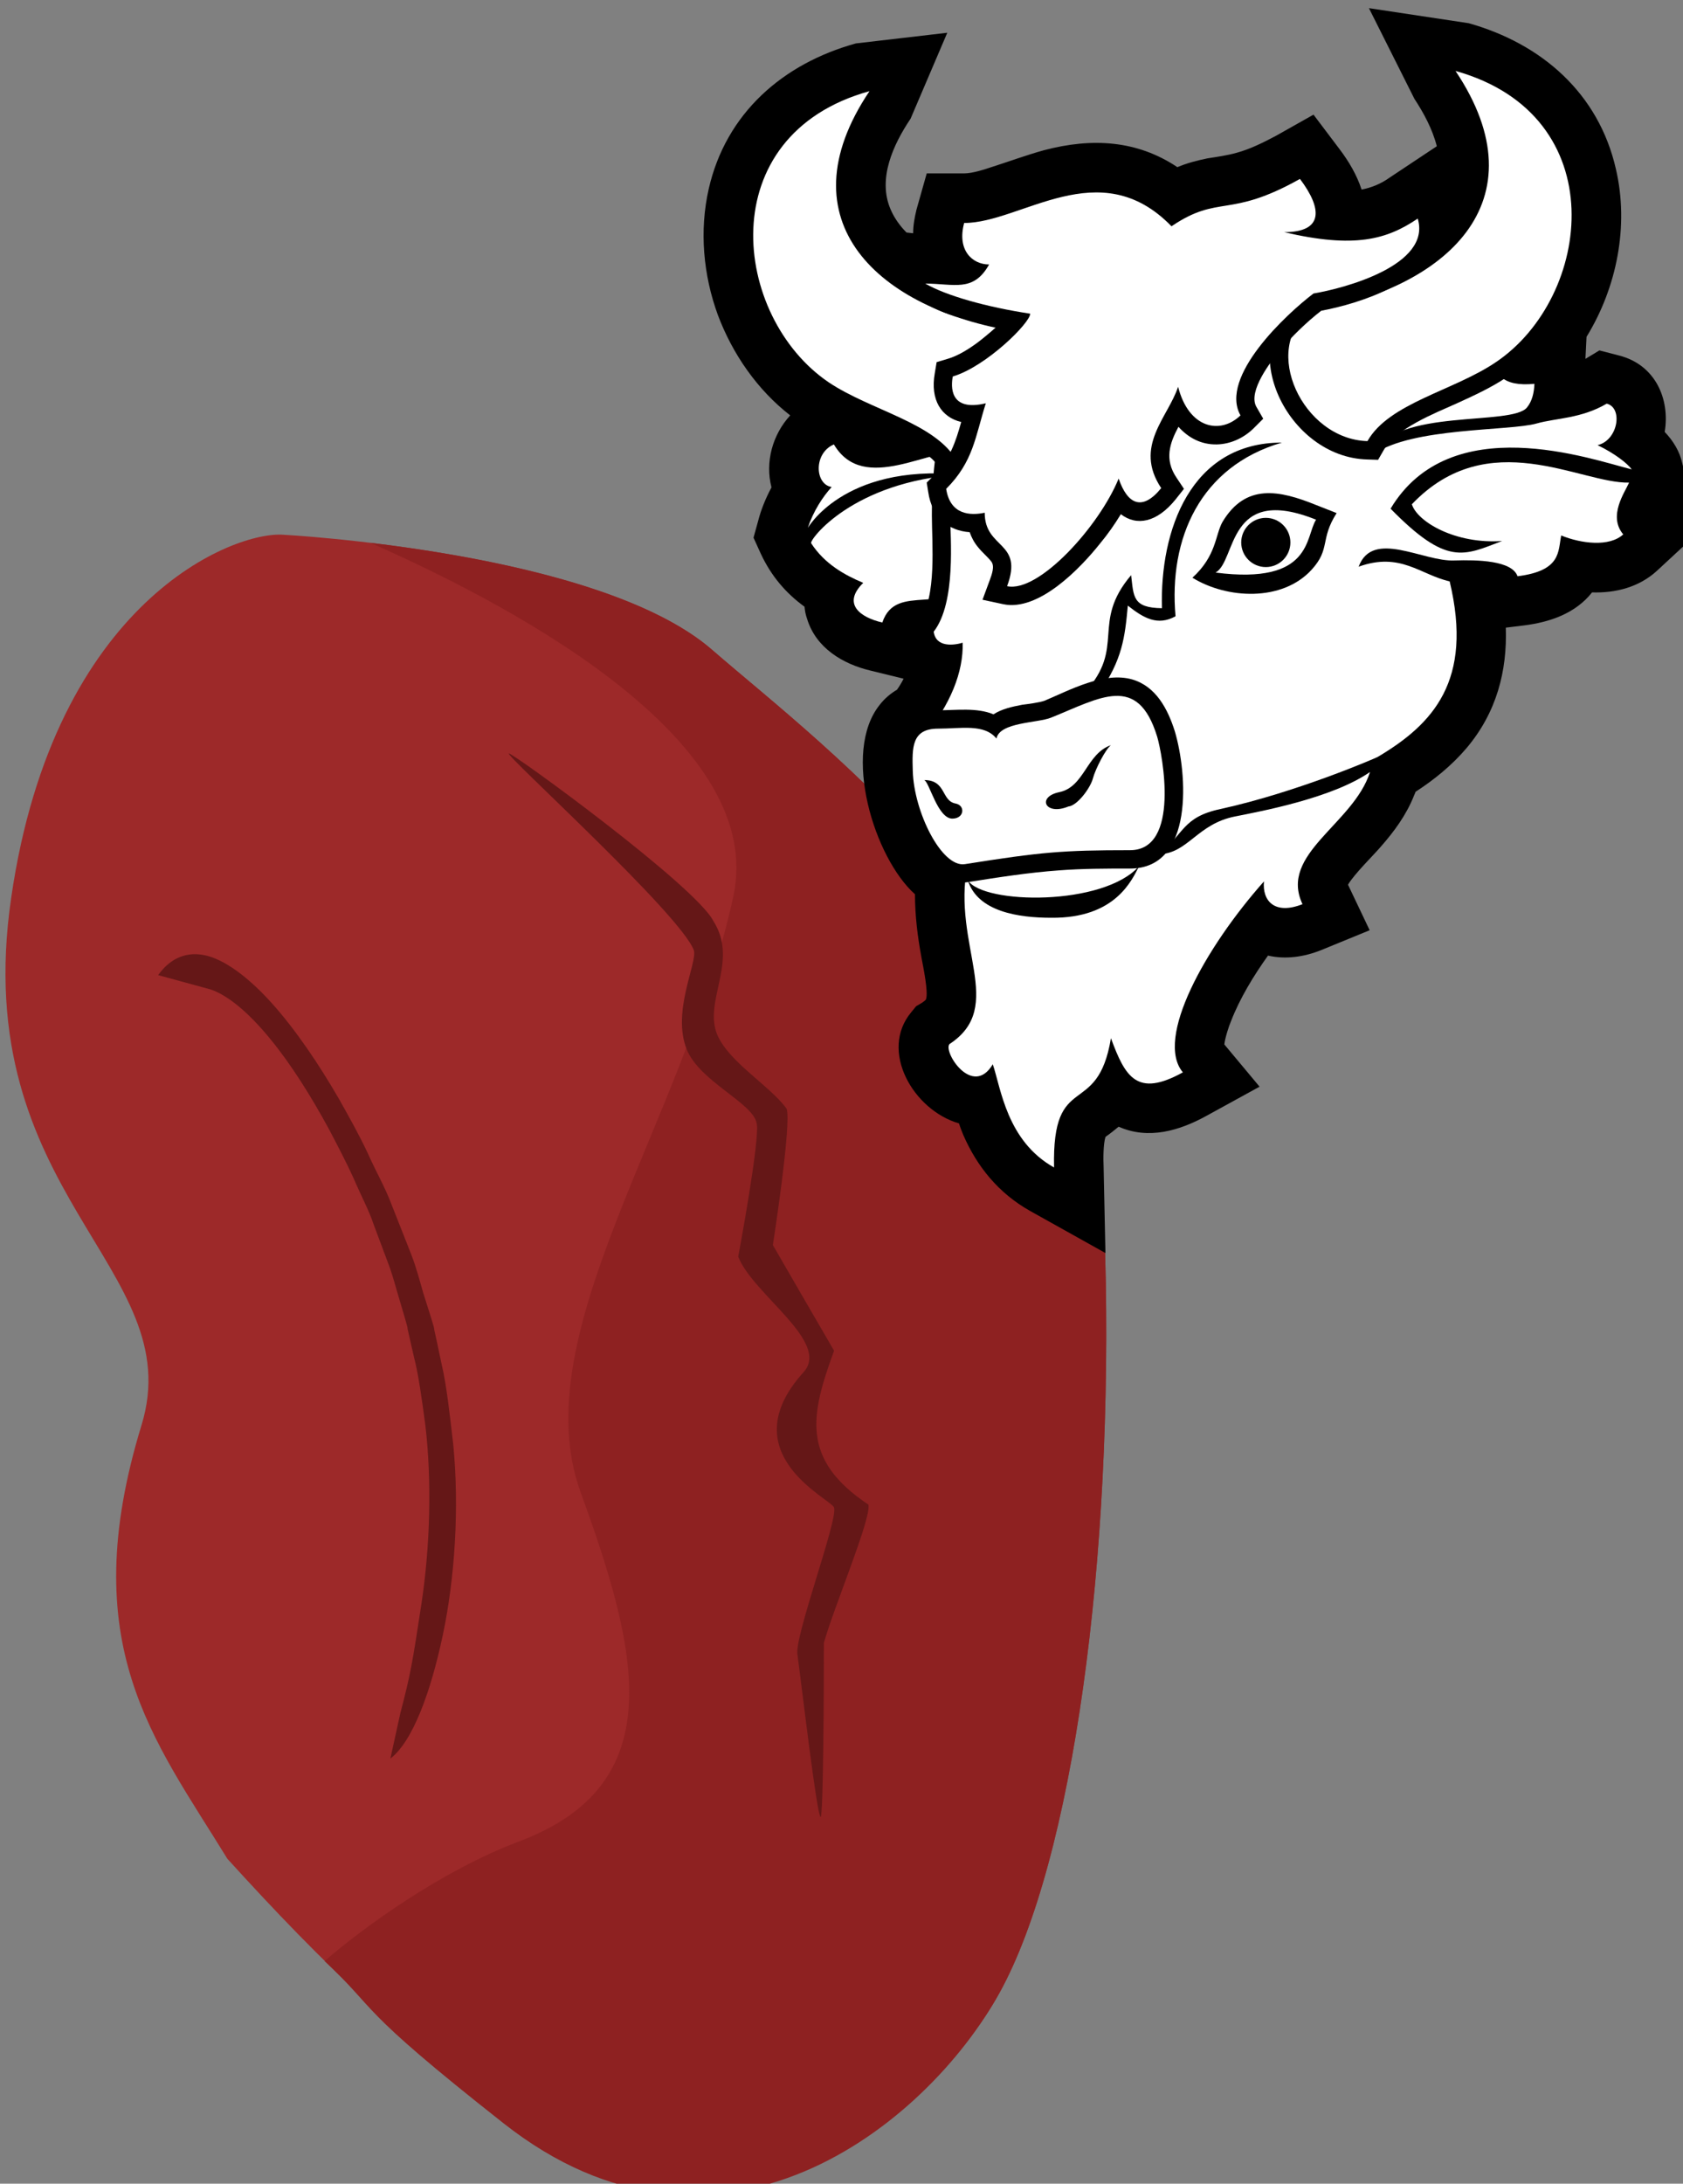
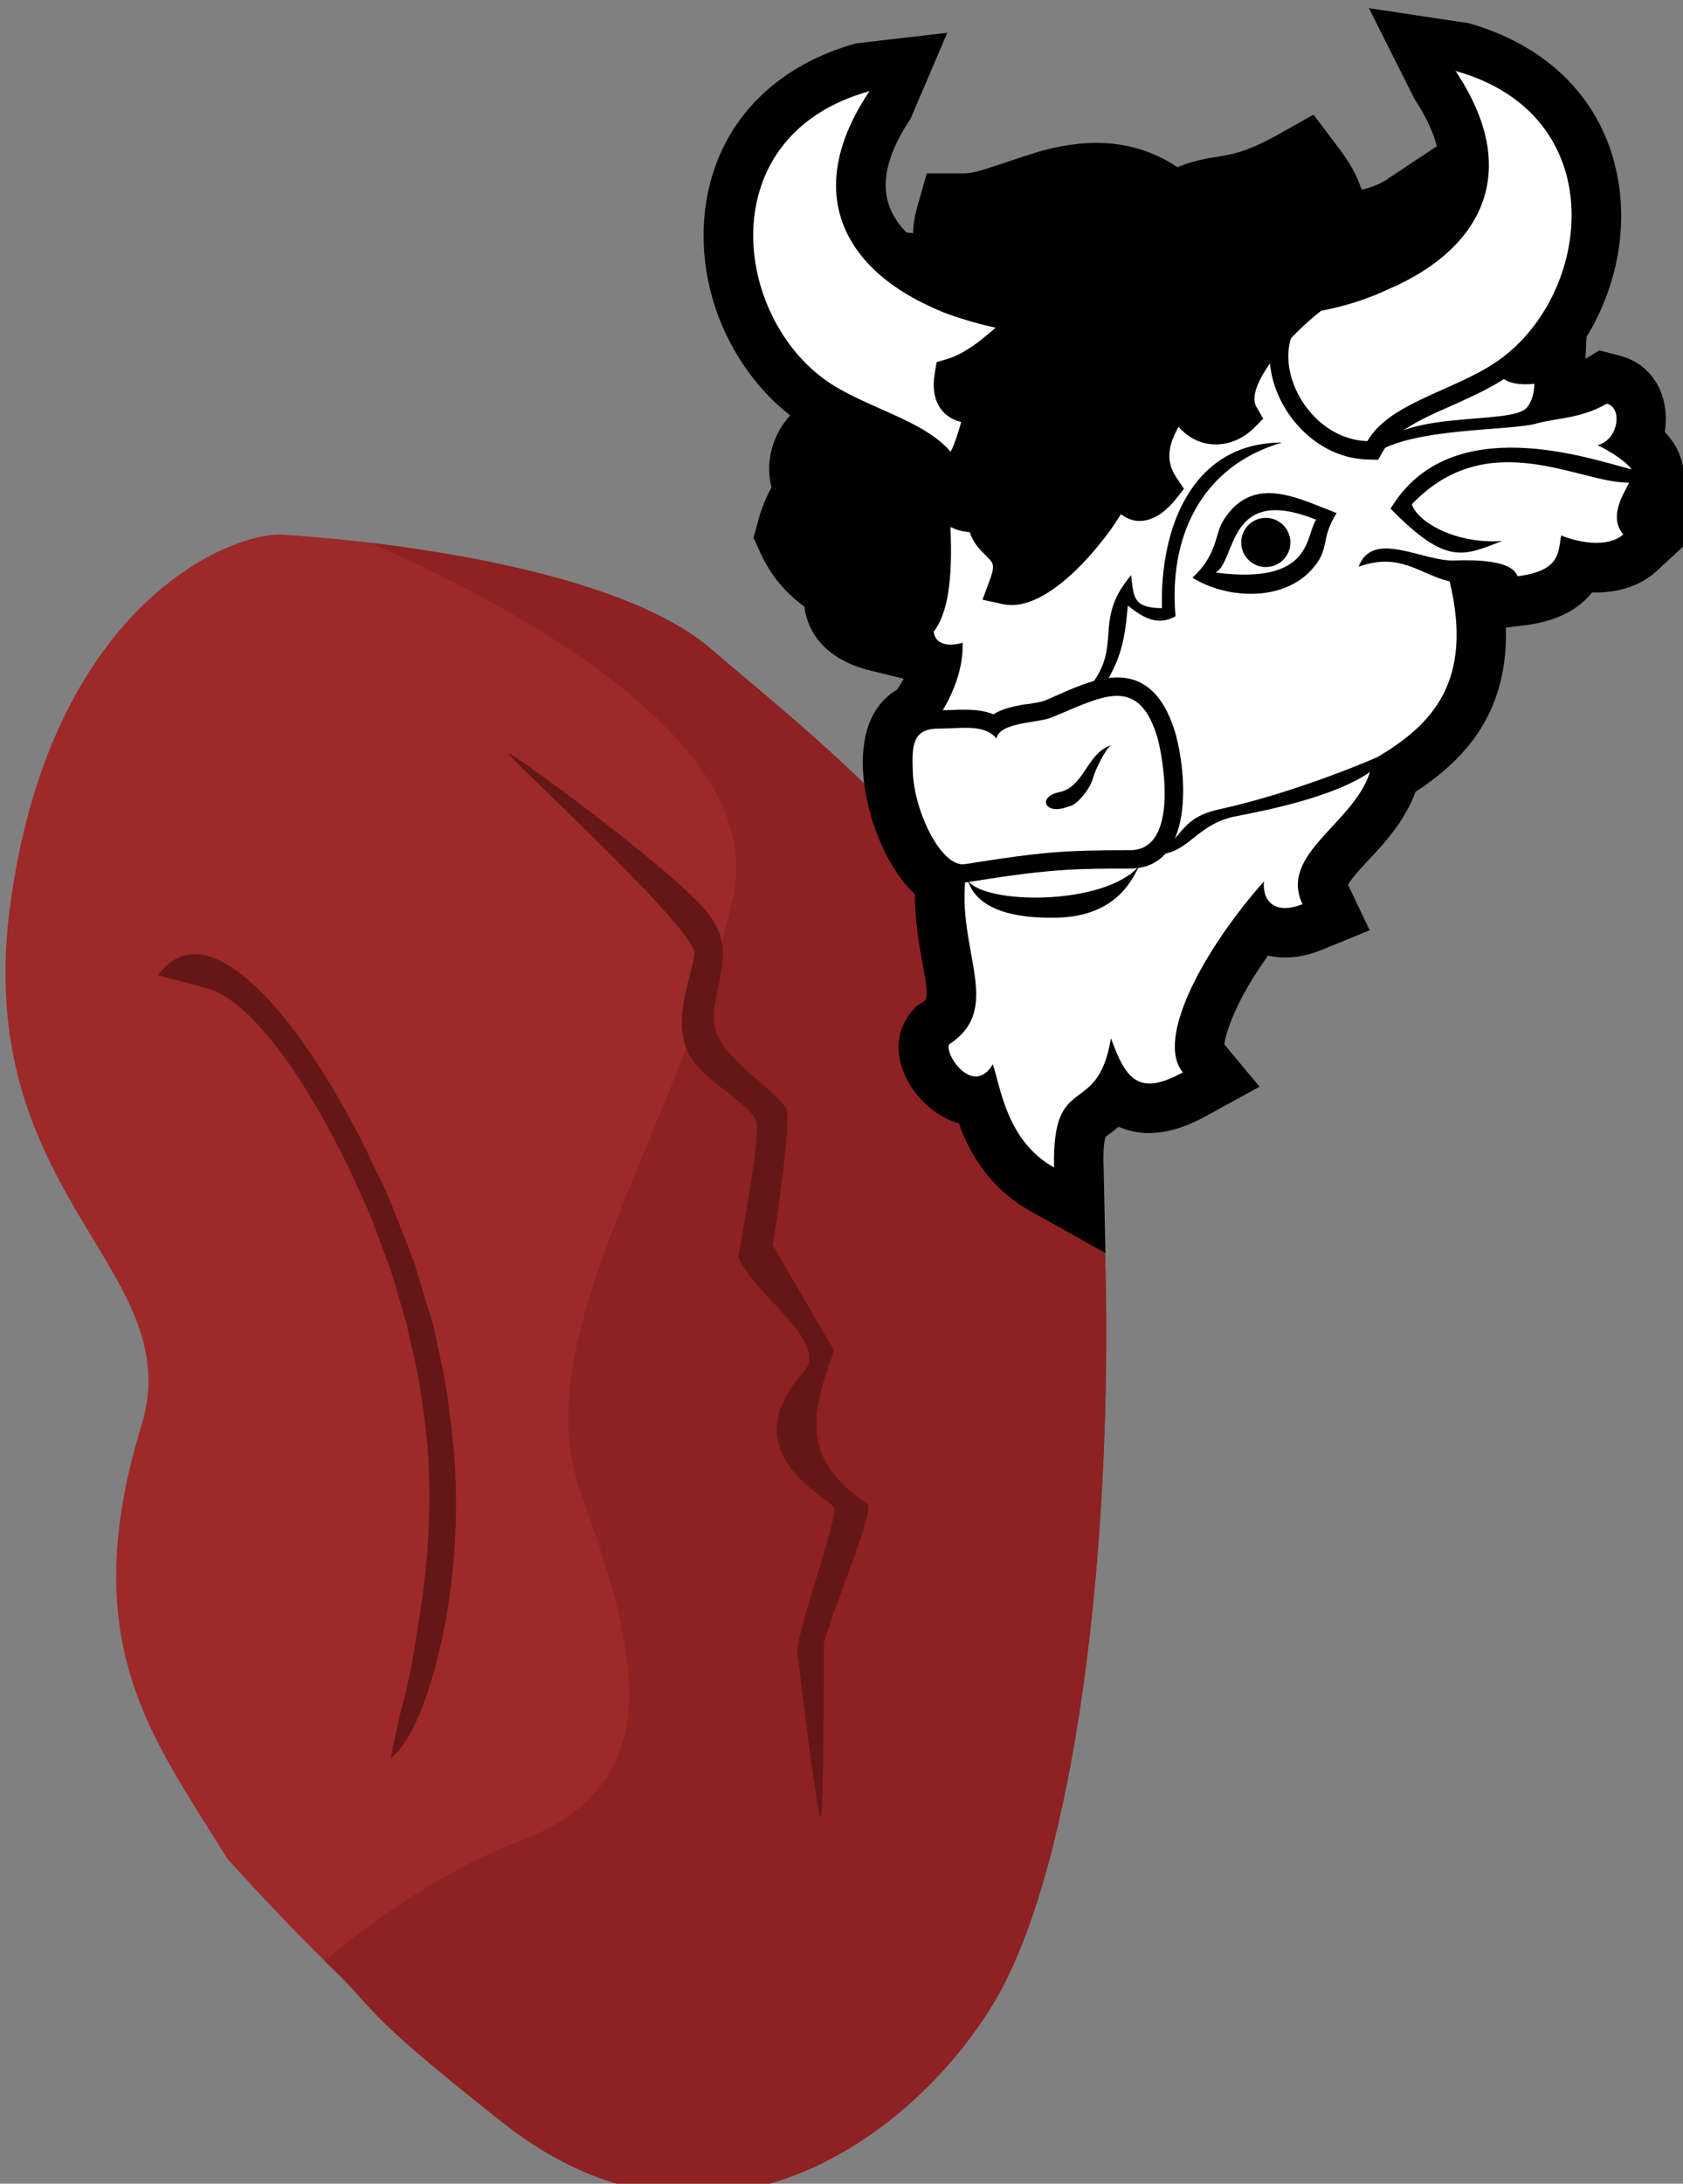
<svg xmlns="http://www.w3.org/2000/svg" xmlns:ns1="http://www.inkscape.org/namespaces/inkscape" xmlns:ns2="http://sodipodi.sourceforge.net/DTD/sodipodi-0.dtd" width="1054.916mm" height="1367.809mm" viewBox="0 0 1054.917 1367.809" version="1.1" id="svg8" ns1:version="0.92.4 (5da689c313, 2019-01-14)" ns2:docname="Slezina bizoní.svg">
  <rect x="0" y="0" width="1054.917" height="1367.809" fill="#808080" stroke="none" />
  <defs id="defs2">
    <style type="text/css" id="style2">
   
    .fil9 {fill:#053749;fill-rule:nonzero}
    .fil1 {fill:#4F232E;fill-rule:nonzero}
    .fil2 {fill:#602D38;fill-rule:nonzero}
    .fil7 {fill:#744851;fill-rule:nonzero}
    .fil3 {fill:#753F48;fill-rule:nonzero}
    .fil0 {fill:#814E55;fill-rule:nonzero}
    .fil4 {fill:#A06E77;fill-rule:nonzero}
    .fil5 {fill:#B78B95;fill-rule:nonzero}
    .fil6 {fill:#C09AA2;fill-rule:nonzero}
    .fil8 {fill:#EFD4AF;fill-rule:nonzero}
    .fil10 {fill:#F4E6D0;fill-rule:nonzero}
    .fil11 {fill:white;fill-rule:nonzero}
   
  </style>
    <style type="text/css" id="style2-8">
   
    .fil9 {fill:#053749;fill-rule:nonzero}
    .fil1 {fill:#4F232E;fill-rule:nonzero}
    .fil2 {fill:#602D38;fill-rule:nonzero}
    .fil7 {fill:#744851;fill-rule:nonzero}
    .fil3 {fill:#753F48;fill-rule:nonzero}
    .fil0 {fill:#814E55;fill-rule:nonzero}
    .fil4 {fill:#A06E77;fill-rule:nonzero}
    .fil5 {fill:#B78B95;fill-rule:nonzero}
    .fil6 {fill:#C09AA2;fill-rule:nonzero}
    .fil8 {fill:#EFD4AF;fill-rule:nonzero}
    .fil10 {fill:#F4E6D0;fill-rule:nonzero}
    .fil11 {fill:white;fill-rule:nonzero}
   
  </style>
    <style type="text/css" id="style2-5">
   
    .fil3 {fill:#053749;fill-rule:nonzero}
    .fil1 {fill:#A54747;fill-rule:nonzero}
    .fil0 {fill:#C45B5B;fill-rule:nonzero}
    .fil2 {fill:#F9C7E1;fill-rule:nonzero}
    .fil5 {fill:#FCE6F3;fill-rule:nonzero}
    .fil4 {fill:#FFE3F4;fill-rule:nonzero}
   
  </style>
    <style type="text/css" id="style2-3">
   
    .fil5 {fill:#053749;fill-rule:nonzero}
    .fil1 {fill:#DD8276;fill-rule:nonzero}
    .fil0 {fill:#E5ACA3;fill-rule:nonzero}
    .fil3 {fill:#EAACA7;fill-rule:nonzero}
    .fil4 {fill:#EFD4AF;fill-rule:nonzero}
    .fil2 {fill:#F2D0CC;fill-rule:nonzero}
    .fil6 {fill:#F4E6D0;fill-rule:nonzero}
    .fil7 {fill:white;fill-rule:nonzero}
   
  </style>
    <style type="text/css" id="style2-6">
   
    .fil3 {fill:#2B2A29}
    .fil0 {fill:black}
    .fil2 {fill:black}
    .fil1 {fill:white}
    .fil5 {fill:#DD8276;fill-rule:nonzero}
    .fil4 {fill:#E5ACA3;fill-rule:nonzero}
    .fil7 {fill:#EAACA7;fill-rule:nonzero}
    .fil6 {fill:#F2D0CC;fill-rule:nonzero}
   
  </style>
    <style type="text/css" id="style2-7">
   
    .fil4 {fill:black}
    .fil6 {fill:white}
    .fil5 {fill:white}
    .fil1 {fill:#C9756A;fill-rule:nonzero}
    .fil0 {fill:#DB897D;fill-rule:nonzero}
    .fil3 {fill:#EAACA7;fill-rule:nonzero}
    .fil2 {fill:#F2D0CC;fill-rule:nonzero}
   
  </style>
  </defs>
  <ns2:namedview id="base" pagecolor="#ffffff" bordercolor="#666666" borderopacity="1.0" ns1:pageopacity="0.0" ns1:pageshadow="2" ns1:zoom="0.061871843" ns1:cx="2060.4993" ns1:cy="1998.0535" ns1:document-units="mm" ns1:current-layer="Vrstva_x0020_1-2" showgrid="false" ns1:window-width="1920" ns1:window-height="1001" ns1:window-x="-9" ns1:window-y="-9" ns1:window-maximized="1" />
  <g ns1:label="Vrstva 1" ns1:groupmode="layer" id="layer1" transform="translate(527.496,612.135)">
    <g transform="matrix(0.265,0,0,0.265,-2708.294,-3695.192)" id="Vrstva_x0020_1">
      <path d="m 8900.392,12898.222 c 0,0 743.824,39.065 1012.55,271.255 267.318,232.331 910.455,701.638 930.465,1425.263 20.01,723.624 -75.596,1435.509 -250.452,1751.019 -174.223,314.735 -563.009,466.459 -1018.269,398.622 -374.485,-261.49 -587.496,-474.82 -807.539,-716.672 -173.425,-282.834 -362.119,-505.758 -202.938,-1025.08 114.342,-372.634 -411.749,-542.501 -308.252,-1246.656 102.09,-704.012 528.328,-867.31 644.434,-857.751 z" style="fill:#9d2929;fill-opacity:1;fill-rule:nonzero" id="path7" class="fil0" ns1:connector-curvature="0" ns2:nodetypes="ccscccccc" />
      <path d="m 10843.407,14594.74 c -20.01,-723.625 -663.147,-1192.932 -930.465,-1425.263 -178.423,-154.63 -566.336,-223.359 -807.356,-252.244 374.952,165.279 935.423,478.073 858.562,834.827 -114.628,531.154 -498.558,1034.868 -361.009,1410.41 136.918,376.317 214.791,688.965 -146.049,824.315 -182.775,68.979 -367.131,202.305 -459.901,282.776 130.324,121.835 67.177,103.191 423.21,383.392 506.688,399.265 998.332,7.541 1172.554,-307.194 174.856,-315.51 270.462,-1027.395 250.452,-1751.019 z" style="fill:#8e2121;fill-opacity:1;fill-rule:nonzero" id="path13" class="fil3" ns1:connector-curvature="0" ns2:nodetypes="sccccccccs" />
      <path d="m 10170.428,15928.749 c -8.727,-1.958 -43.64,-301.429 -54.722,-382.751 -8.987,-39.601 95.975,-318.8 86.578,-348.409 -5.661,-19.628 -246.706,-127.067 -72.019,-320.261 64.375,-71.195 -120.445,-183.831 -154.827,-273.018 0.632,-0.774 52.741,-281.969 43.691,-315.167 -8.782,-48.311 -135.09,-98.633 -165.5,-174.897 -35.346,-88.642 24.83,-202.403 17.16,-233.463 -30.575,-84.322 -445.085,-459.939 -437.845,-465.648 6.749,-3.526 442.983,313.916 484.039,396.465 56.843,89.295 -15.072,177.462 4.394,254.604 17.789,70.5 127.215,131.126 168.564,188.574 12.638,33.545 -32.43,322.349 -32.43,322.349 0.07,0.708 144.808,249.759 144.808,249.759 -55.303,151.401 -79.698,256.721 81.145,363.698 7.5,31.933 -80.749,239.684 -105.388,327.116 0.253,86.683 -0.96,413.925 -7.648,411.049 z" style="fill:#651717;fill-opacity:1;fill-rule:nonzero" id="path19" class="fil5" ns1:connector-curvature="0" ns2:nodetypes="cccsccscccscccccc" />
      <path d="m 9176.385,15683.418 c 24.68,-93.728 28.776,-120.293 49.761,-257.679 20.985,-137.387 24.763,-292.377 9.394,-422.788 -8.705,-64.65 -16.432,-120.838 -26.993,-161.341 -8.965,-40.09 -14.38,-62.841 -15.09,-66.308 0.886,-3.055 -7.278,-28.161 -20.146,-72.548 -6.3,-19.697 -12.425,-45.915 -22.894,-74.903 -11.624,-30.931 -23.248,-61.861 -36.734,-98.2 -11.892,-35.926 -31.053,-70.454 -47.289,-109.151 -17.832,-39.108 -37.704,-77.107 -58.73,-117.047 -42.493,-78.35 -90.661,-154.895 -138.913,-213.399 -49.406,-60.447 -98.896,-102.853 -141.109,-117.102 l -124.066,-33.87 c 23.403,-33.325 59.401,-56.808 108.175,-47.424 47.177,8.972 105.093,51.927 160.883,114.029 55.791,62.106 111.055,143.776 159.046,226.84 23.774,42.294 47.55,84.591 67.687,127.582 19.697,44.522 41.608,81.406 56.958,123.154 16.947,42.164 31.586,80.446 45.517,115.259 12.776,32.871 20.765,64.499 28.486,91.132 17.037,53.678 27.064,84.194 26.179,87.248 0.71,3.468 7.544,33.154 17.487,81.707 11.539,48.968 18.647,113.203 27.443,189.368 14.843,149.978 3.886,317.88 -25.081,453.194 -28.082,132.258 -70.62,249.27 -123.549,289.699 0,0 0,0 23.58,-107.452 z" style="fill:#651717;fill-opacity:1;fill-rule:nonzero;stroke-width:1.619" id="path23" class="fil6" ns1:connector-curvature="0" ns2:nodetypes="cccccccccccccccccccccccccc" />
      <g transform="translate(6114.258,-1286.886)" id="Vrstva_x0020_1-8">
        <g transform="translate(-1196.321,2027.781)" id="Vrstva_x0020_1-6">
          <g transform="translate(1118.629,1887.683)" id="Vrstva_x0020_1-81">
            <g transform="translate(361.165,-1882.343)" id="Vrstva_x0020_1-2">
              <g id="_484221576" transform="matrix(0.868,0,0,0.868,-3261.438,660.488)">
                <path ns1:connector-curvature="0" d="m 9783,12181 c -12,-47 -36,-91 -61,-129 l -124,-247 272,41 c 199,56 354,191 401,397 36,154 3,322 -80,457 l -3,60 38,-23 54,14 c 98,25 139,118 124,208 23,24 41,53 48,86 l 13,53 c -23,38 1,139 12,152 l -94,87 c -49,45 -113,61 -177,59 -45,57 -114,81 -186,90 l -49,6 c 4,118 -25,231 -107,328 -40,47 -88,86 -139,119 -1,4 -3,7 -4,10 -21,53 -54,98 -92,141 -17,20 -72,74 -88,102 l 59,124 -132,54 c -47,19 -98,26 -145,15 -40,56 -77,117 -101,179 -6,14 -16,45 -18,63 l 96,115 -144,79 c -74,41 -159,66 -240,30 -11,9 -22,18 -35,27 0,0 0,1 -1,1 -6,20 -6,60 -5,80 l 5,236 -206,-115 c -85,-48 -144,-120 -182,-208 -4,-10 -8,-20 -11,-30 -125,-36 -218,-198 -130,-303 l 13,-16 17,-10 c 2,-2 9,-6 10,-9 7,-20 -8,-90 -12,-112 -11,-59 -18,-116 -18,-174 -111,-99 -200,-387 -96,-516 13,-17 30,-31 47,-41 7,-10 13,-20 18,-30 l -90,-22 c -76,-18 -149,-62 -173,-141 -4,-11 -6,-22 -7,-33 -51,-37 -91,-84 -119,-144 l -20,-44 13,-47 c 8,-31 21,-62 36,-90 -18,-69 3,-144 51,-196 -90,-70 -157,-167 -197,-273 -40,-109 -51,-230 -25,-344 47,-206 202,-341 401,-396 l 249,-29 -100,234 c -47,70 -91,164 -54,248 10,23 25,44 43,62 6,1 12,1 18,2 0,-22 4,-43 9,-64 l 28,-99 h 102 c 23,0 56,-11 77,-18 47,-15 93,-32 140,-45 132,-35 255,-27 364,46 26,-11 53,-18 82,-24 26,-4 54,-8 79,-15 37,-10 73,-28 107,-46 l 103,-58 71,94 c 25,33 47,70 60,110 26,-5 52,-15 77,-33 z" style="fill:#000000" id="path23-7" class="fil4" />
                <g id="g63">
                  <path ns1:connector-curvature="0" d="m 8148,13391 c -55,-31 -101,-72 -129,-135 l -8,-17 5,-17 c 10,-36 27,-72 48,-105 -32,-53 -14,-140 56,-170 l 40,-18 23,38 c 9,16 21,29 40,35 69,23 205,-51 293,-43 l 42,4 29,399 -11,15 c -38,54 -88,78 -152,86 -21,2 -75,3 -92,12 -7,4 -10,12 -13,19 l -15,43 -44,-10 c -46,-11 -97,-35 -112,-84 -6,-18 -5,-36 0,-52 z" style="fill:#000000" id="path25" class="fil4" />
-                   <path ns1:connector-curvature="0" d="m 8511,13009 25,339 c -87,120 -226,17 -264,130 -61,-14 -110,-51 -52,-108 -50,-21 -105,-51 -142,-108 -5,-9 113,-168 406,-187 -321,-29 -417,150 -415,145 15,-45 41,-85 65,-111 -46,-7 -50,-92 6,-116 82,138 264,6 371,16 z" style="fill:#ffffff" id="path27" class="fil5" />
-                   <path ns1:connector-curvature="0" d="m 9867,13359 c 34,141 32,287 -68,406 -41,49 -92,87 -146,119 -3,12 -7,23 -11,34 -17,43 -46,81 -77,116 -31,35 -101,101 -110,147 -2,15 1,28 7,42 l 23,48 -49,20 c -46,19 -101,23 -140,-12 -3,4 -5,7 -8,11 -56,72 -112,158 -145,243 -12,30 -39,108 -14,138 l 39,46 -53,29 c -51,29 -115,53 -172,24 -15,-8 -28,-19 -39,-32 -3,5 -7,11 -11,16 -19,25 -39,38 -64,57 -13,10 -21,19 -27,35 -13,32 -13,81 -12,115 l 2,87 -77,-43 c -68,-38 -114,-96 -145,-167 -11,-25 -18,-50 -25,-75 -87,16 -179,-110 -129,-169 l 5,-6 6,-4 c 21,-13 38,-30 45,-53 14,-43 -2,-111 -9,-154 -15,-80 -24,-154 -11,-234 l -123,-363 17,-22 c 40,-49 77,-108 90,-172 -37,-7 -67,-30 -73,-77 l -3,-20 13,-17 c 48,-61 34,-212 34,-286 0,-217 48,-503 286,-580 24,-7 48,-15 73,-22 246,-69 458,-52 706,3 l 18,4 11,14 c 3,4 7,8 12,11 38,21 131,-6 170,-16 80,-21 195,-58 267,1 39,32 35,83 35,128 0,10 1,33 6,42 7,11 44,8 53,7 l 58,-6 -3,58 c -1,20 -4,38 -9,54 46,-6 90,-21 131,-45 l 18,-11 20,6 c 67,17 78,95 47,152 30,21 56,47 64,79 l 4,19 -10,17 c -15,26 -60,74 -34,105 l 30,36 -35,33 c -42,39 -107,42 -165,30 -3,9 -7,19 -14,29 -30,46 -86,61 -137,68 l -40,5 -12,-35 c -14,-11 -54,-13 -90,-13 z" style="fill:#000000" id="path29" class="fil4" />
+                   <path ns1:connector-curvature="0" d="m 9867,13359 c 34,141 32,287 -68,406 -41,49 -92,87 -146,119 -3,12 -7,23 -11,34 -17,43 -46,81 -77,116 -31,35 -101,101 -110,147 -2,15 1,28 7,42 l 23,48 -49,20 c -46,19 -101,23 -140,-12 -3,4 -5,7 -8,11 -56,72 -112,158 -145,243 -12,30 -39,108 -14,138 l 39,46 -53,29 c -51,29 -115,53 -172,24 -15,-8 -28,-19 -39,-32 -3,5 -7,11 -11,16 -19,25 -39,38 -64,57 -13,10 -21,19 -27,35 -13,32 -13,81 -12,115 l 2,87 -77,-43 c -68,-38 -114,-96 -145,-167 -11,-25 -18,-50 -25,-75 -87,16 -179,-110 -129,-169 l 5,-6 6,-4 c 21,-13 38,-30 45,-53 14,-43 -2,-111 -9,-154 -15,-80 -24,-154 -11,-234 l -123,-363 17,-22 c 40,-49 77,-108 90,-172 -37,-7 -67,-30 -73,-77 l -3,-20 13,-17 c 48,-61 34,-212 34,-286 0,-217 48,-503 286,-580 24,-7 48,-15 73,-22 246,-69 458,-52 706,3 l 18,4 11,14 c 3,4 7,8 12,11 38,21 131,-6 170,-16 80,-21 195,-58 267,1 39,32 35,83 35,128 0,10 1,33 6,42 7,11 44,8 53,7 l 58,-6 -3,58 c -1,20 -4,38 -9,54 46,-6 90,-21 131,-45 l 18,-11 20,6 c 67,17 78,95 47,152 30,21 56,47 64,79 l 4,19 -10,17 c -15,26 -60,74 -34,105 l 30,36 -35,33 c -42,39 -107,42 -165,30 -3,9 -7,19 -14,29 -30,46 -86,61 -137,68 c -14,-11 -54,-13 -90,-13 z" style="fill:#000000" id="path29" class="fil4" />
                  <path ns1:connector-curvature="0" d="m 9570,13326 c 38,-103 176,-13 261,-17 63,-2 157,0 172,43 120,-15 110,-68 119,-111 54,22 131,32 169,-3 -42,-50 4,-114 16,-141 -133,3 -383,-160 -592,59 15,48 119,109 246,100 -105,40 -150,69 -304,-88 163,-272 545,-135 657,-107 -11,-16 -47,-44 -93,-66 56,-13 70,-102 25,-113 -70,41 -138,39 -191,54 -74,21 -338,10 -443,83 57,-126 377,-75 417,-127 13,-16 19,-38 20,-64 -177,17 -79,-146 -131,-189 -99,-81 -366,113 -456,-3 -372,-82 -556,-45 -754,18 -207,67 -251,325 -251,532 0,59 17,237 -45,317 6,44 56,37 79,30 2,80 -33,168 -106,257 l 119,349 c -43,218 107,385 -49,487 -18,21 63,147 118,55 22,64 38,209 167,281 -6,-268 118,-129 155,-352 39,106 71,162 196,93 -77,-92 61,-340 221,-520 -5,53 29,92 105,62 -65,-137 139,-218 184,-360 -102,71 -297,107 -367,121 -104,20 -129,101 -208,103 69,-56 64,-101 167,-123 210,-46 426,-140 429,-142 150,-89 261,-207 196,-478 -80,-18 -134,-81 -248,-40 z" style="fill:#ffffff" id="path31" class="fil5" />
                  <path ns1:connector-curvature="0" d="m 9199,13204 c 63,-105 154,-87 255,-46 l 56,22 c -46,72 -16,97 -68,154 -80,88 -231,80 -325,22 66,-60 62,-117 82,-152 z" style="fill:#000000" id="path33" class="fil4" />
                  <path ns1:connector-curvature="0" d="m 9180,13342 c 265,34 244,-98 274,-144 -244,-98 -216,112 -274,144 z" style="fill:#ffffff" id="path35" class="fil6" />
                  <path ns1:connector-curvature="0" d="m 8663,12645 c 178,135 31,437 -186,444 h -30 l -15,-26 c -33,-59 -140,-101 -200,-128 -45,-20 -92,-42 -133,-70 -90,-60 -157,-153 -195,-254 -34,-93 -45,-197 -22,-295 40,-175 172,-286 341,-333 l 130,-37 -75,113 c -222,331 44,524 363,576 l 12,2 z" style="fill:#000000" id="path37" class="fil4" />
                  <path ns1:connector-curvature="0" d="m 8476,13039 c -59,-105 -235,-138 -350,-215 -263,-178 -322,-673 111,-793 -239,356 27,594 396,654 134,101 20,349 -157,354 z" style="fill:#ffffff" id="path39" class="fil5" />
                  <circle r="67" cy="13260" cx="9317" style="fill:#000000" id="circle41" class="fil4" />
                  <path ns1:connector-curvature="0" d="m 8575,13728 c 23,-15 52,-21 78,-26 16,-2 47,-6 61,-11 69,-29 162,-80 239,-58 65,19 97,81 116,141 34,114 54,374 -122,374 -65,0 -129,0 -194,5 -83,6 -166,19 -248,32 -95,15 -158,-119 -180,-191 -11,-35 -19,-73 -20,-111 -1,-43 -3,-91 26,-127 23,-29 57,-39 93,-39 50,0 105,-8 151,11 z" style="fill:#000000" id="path43" class="fil4" />
                  <path ns1:connector-curvature="0" d="m 8497,14136 c 208,-33 266,-38 450,-38 138,0 88,-262 74,-309 -53,-173 -155,-106 -289,-52 -37,15 -140,12 -149,57 -33,-41 -97,-27 -159,-27 -72,0 -71,51 -69,115 3,112 79,264 142,254 z" style="fill:#ffffff" id="path45" class="fil5" />
                  <path ns1:connector-curvature="0" d="m 8895,13812 c -67,23 -72,114 -141,128 -62,13 -38,65 25,39 24,-2 60,-50 67,-77 7,-26 35,-80 49,-90 z" style="fill:#000000" id="path47" class="fil4" />
-                   <path ns1:connector-curvature="0" d="m 8464,14012 c -41,2 -64,-101 -78,-105 61,0 46,57 86,64 26,5 24,40 -8,41 z" style="fill:#000000" id="path49" class="fil4" />
                  <path ns1:connector-curvature="0" d="m 9034,13439 c -6,-212 78,-451 327,-451 -223,65 -309,261 -290,473 -49,27 -87,5 -130,-29 -8,87 -15,147 -78,238 l -39,-2 c 113,-124 15,-188 126,-319 7,59 4,89 84,90 z" style="fill:#000000" id="path51" class="fil4" />
                  <path ns1:connector-curvature="0" d="m 8505,14180 c 27,86 139,102 227,102 177,2 221,-105 240,-141 -96,110 -425,105 -467,39 z" style="fill:#000000" id="path53" class="fil4" />
                  <path ns1:connector-curvature="0" d="m 9593,13034 c -217,-6 -364,-308 -186,-443 l 10,-8 12,-2 c 319,-52 585,-245 363,-577 l -75,-112 130,36 c 169,47 301,159 341,334 47,201 -45,434 -216,549 -42,28 -88,49 -134,70 -60,27 -166,68 -200,128 l -15,26 z" style="fill:#000000" id="path55" class="fil4" />
                  <path ns1:connector-curvature="0" d="m 9594,12984 c 59,-104 235,-137 350,-215 263,-177 323,-672 -110,-793 239,357 -28,594 -397,655 -134,101 -20,348 157,353 z" style="fill:#ffffff" id="path57" class="fil5" />
                  <path ns1:connector-curvature="0" d="m 8922,13183 c -17,28 -36,55 -56,79 -54,68 -168,187 -265,166 l -56,-12 20,-54 c 5,-14 14,-37 4,-50 -11,-14 -25,-25 -36,-39 -11,-13 -18,-27 -23,-41 -58,-4 -103,-40 -113,-110 l -4,-25 18,-18 c 46,-46 61,-94 76,-147 -54,-13 -85,-60 -72,-133 l 5,-30 30,-9 c 28,-8 58,-27 81,-44 12,-9 33,-26 53,-44 -184,-38 -203,-58 -332,-180 68,7 148,18 216,17 -27,-34 -34,-83 -21,-132 l 11,-37 h 37 c 34,0 72,-12 104,-22 45,-15 89,-32 135,-44 127,-33 235,-21 332,62 34,-18 67,-31 108,-38 29,-5 57,-9 86,-17 44,-12 86,-32 126,-54 l 38,-22 26,35 c 30,40 63,96 50,147 70,6 135,-5 203,-50 l 56,-38 20,65 c 7,25 8,52 1,78 -32,110 -205,167 -312,187 -40,31 -80,70 -112,108 -25,29 -88,111 -65,153 l 19,33 -27,27 c -27,26 -62,42 -99,43 -44,1 -79,-19 -105,-48 -24,45 -39,89 -5,139 l 20,30 -23,29 c -51,63 -106,73 -149,40 z" style="fill:#000000" id="path59" class="fil4" />
-                   <path ns1:connector-curvature="0" d="m 9248,12914 c -55,53 -141,36 -170,-78 -27,83 -122,162 -46,276 -52,64 -92,44 -116,-26 -53,130 -218,312 -304,293 46,-123 -61,-100 -61,-200 -38,8 -94,7 -105,-65 74,-74 79,-141 108,-233 -100,24 -95,-47 -90,-73 91,-27 211,-146 211,-171 -119,-18 -229,-49 -286,-82 78,0 131,25 174,-52 -46,0 -88,-39 -68,-113 156,0 369,-193 565,9 130,-88 156,-20 350,-129 62,82 64,145 -43,145 192,45 280,20 364,-37 38,127 -200,190 -284,204 -74,56 -258,227 -199,332 z" style="fill:#ffffff" id="path61" class="fil5" />
                </g>
              </g>
            </g>
          </g>
        </g>
      </g>
    </g>
  </g>
</svg>